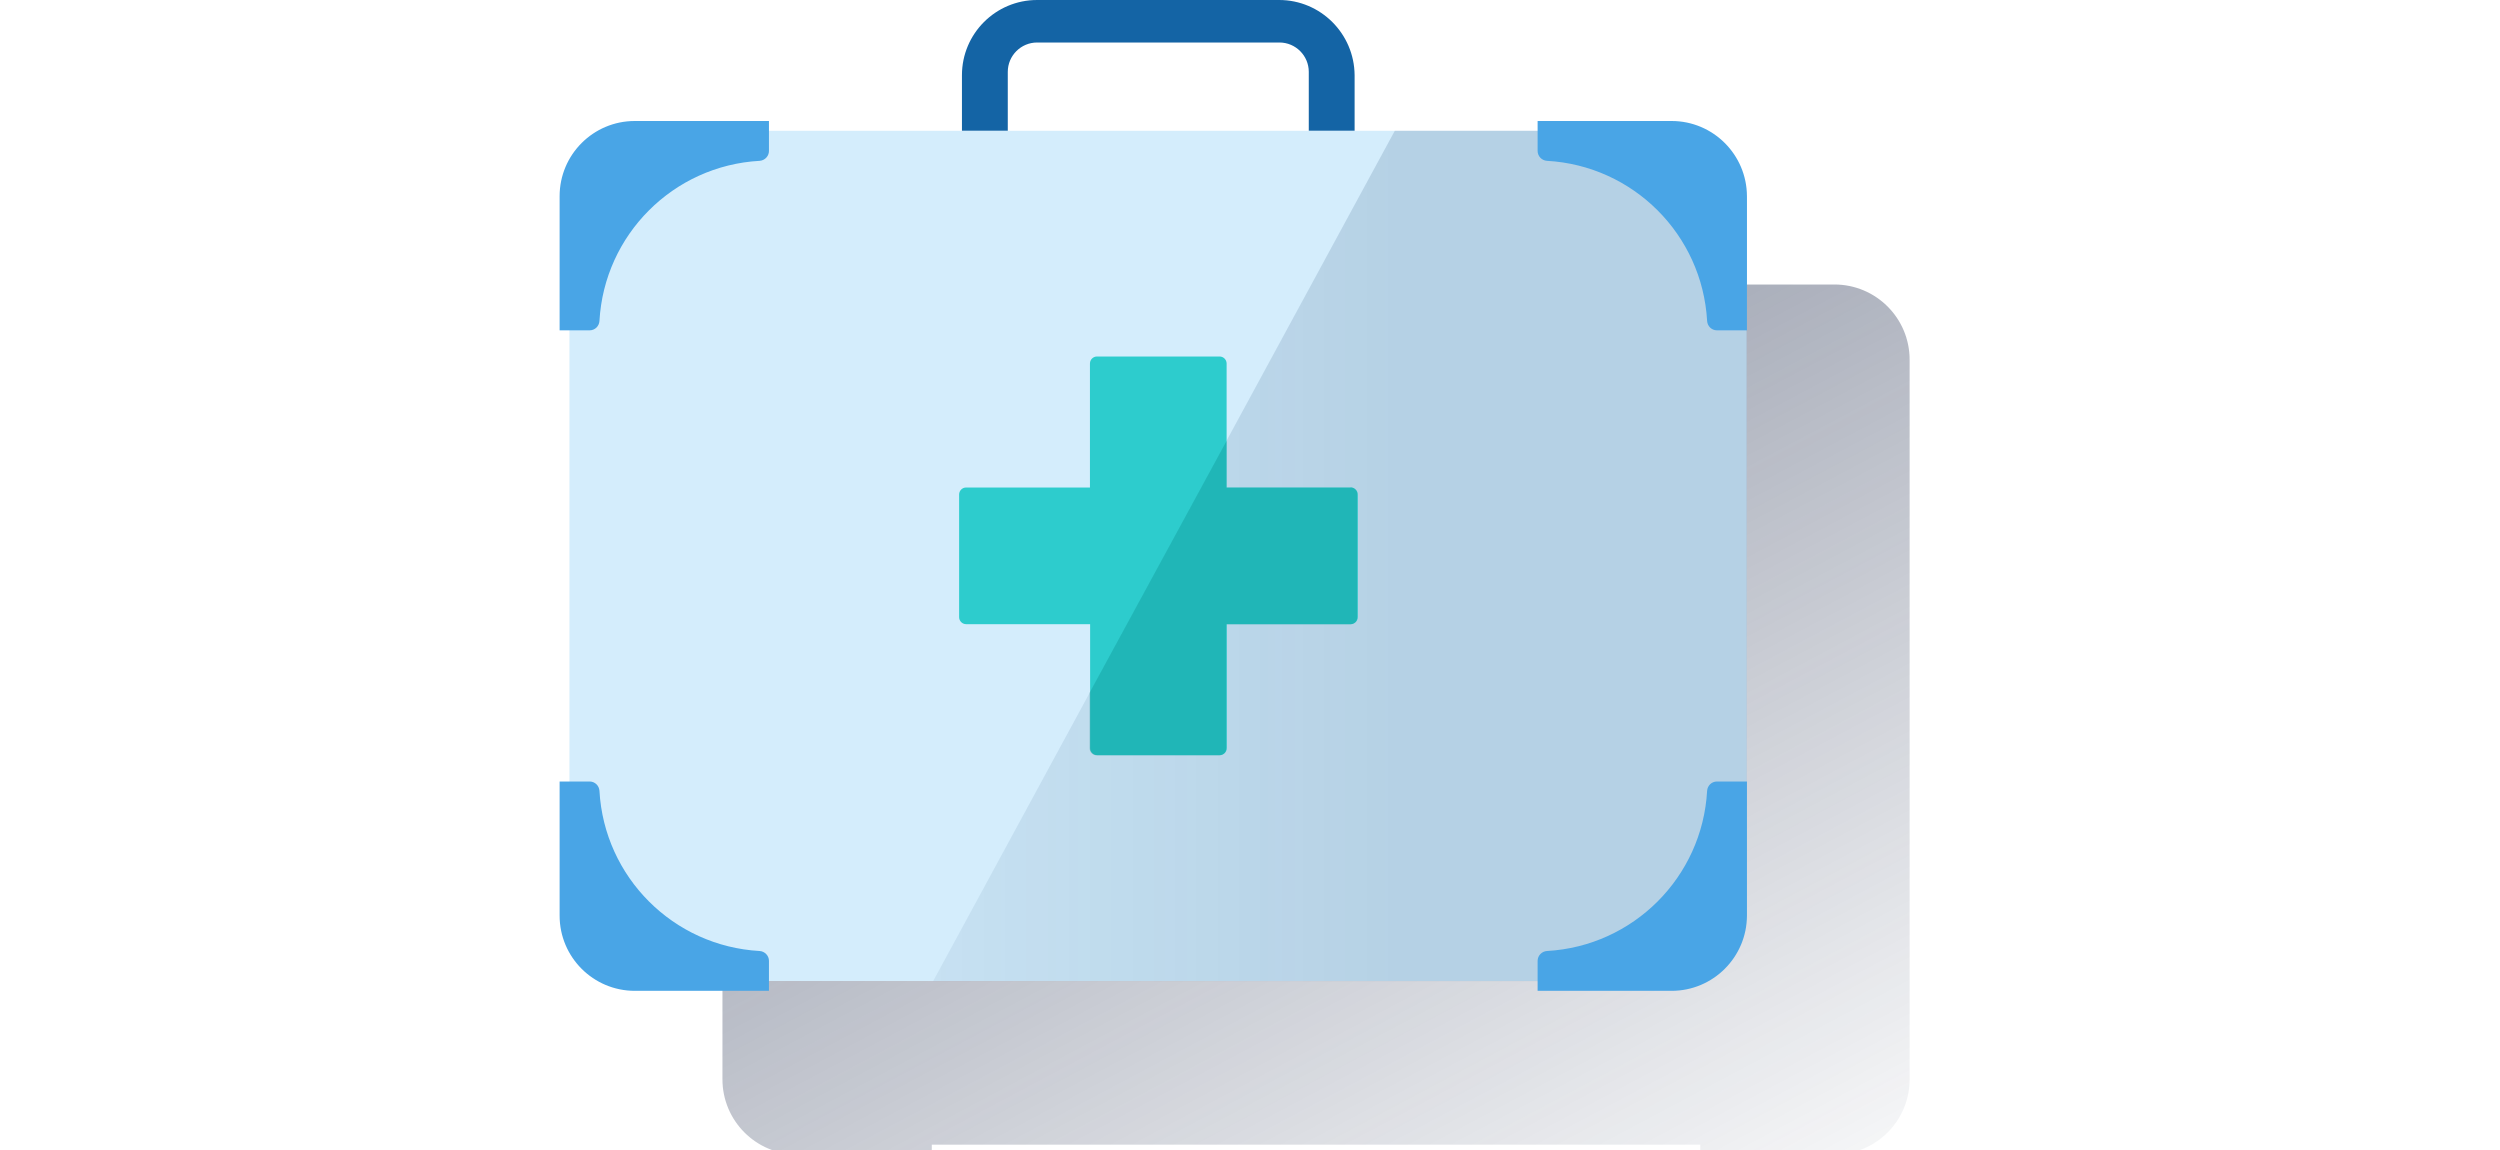
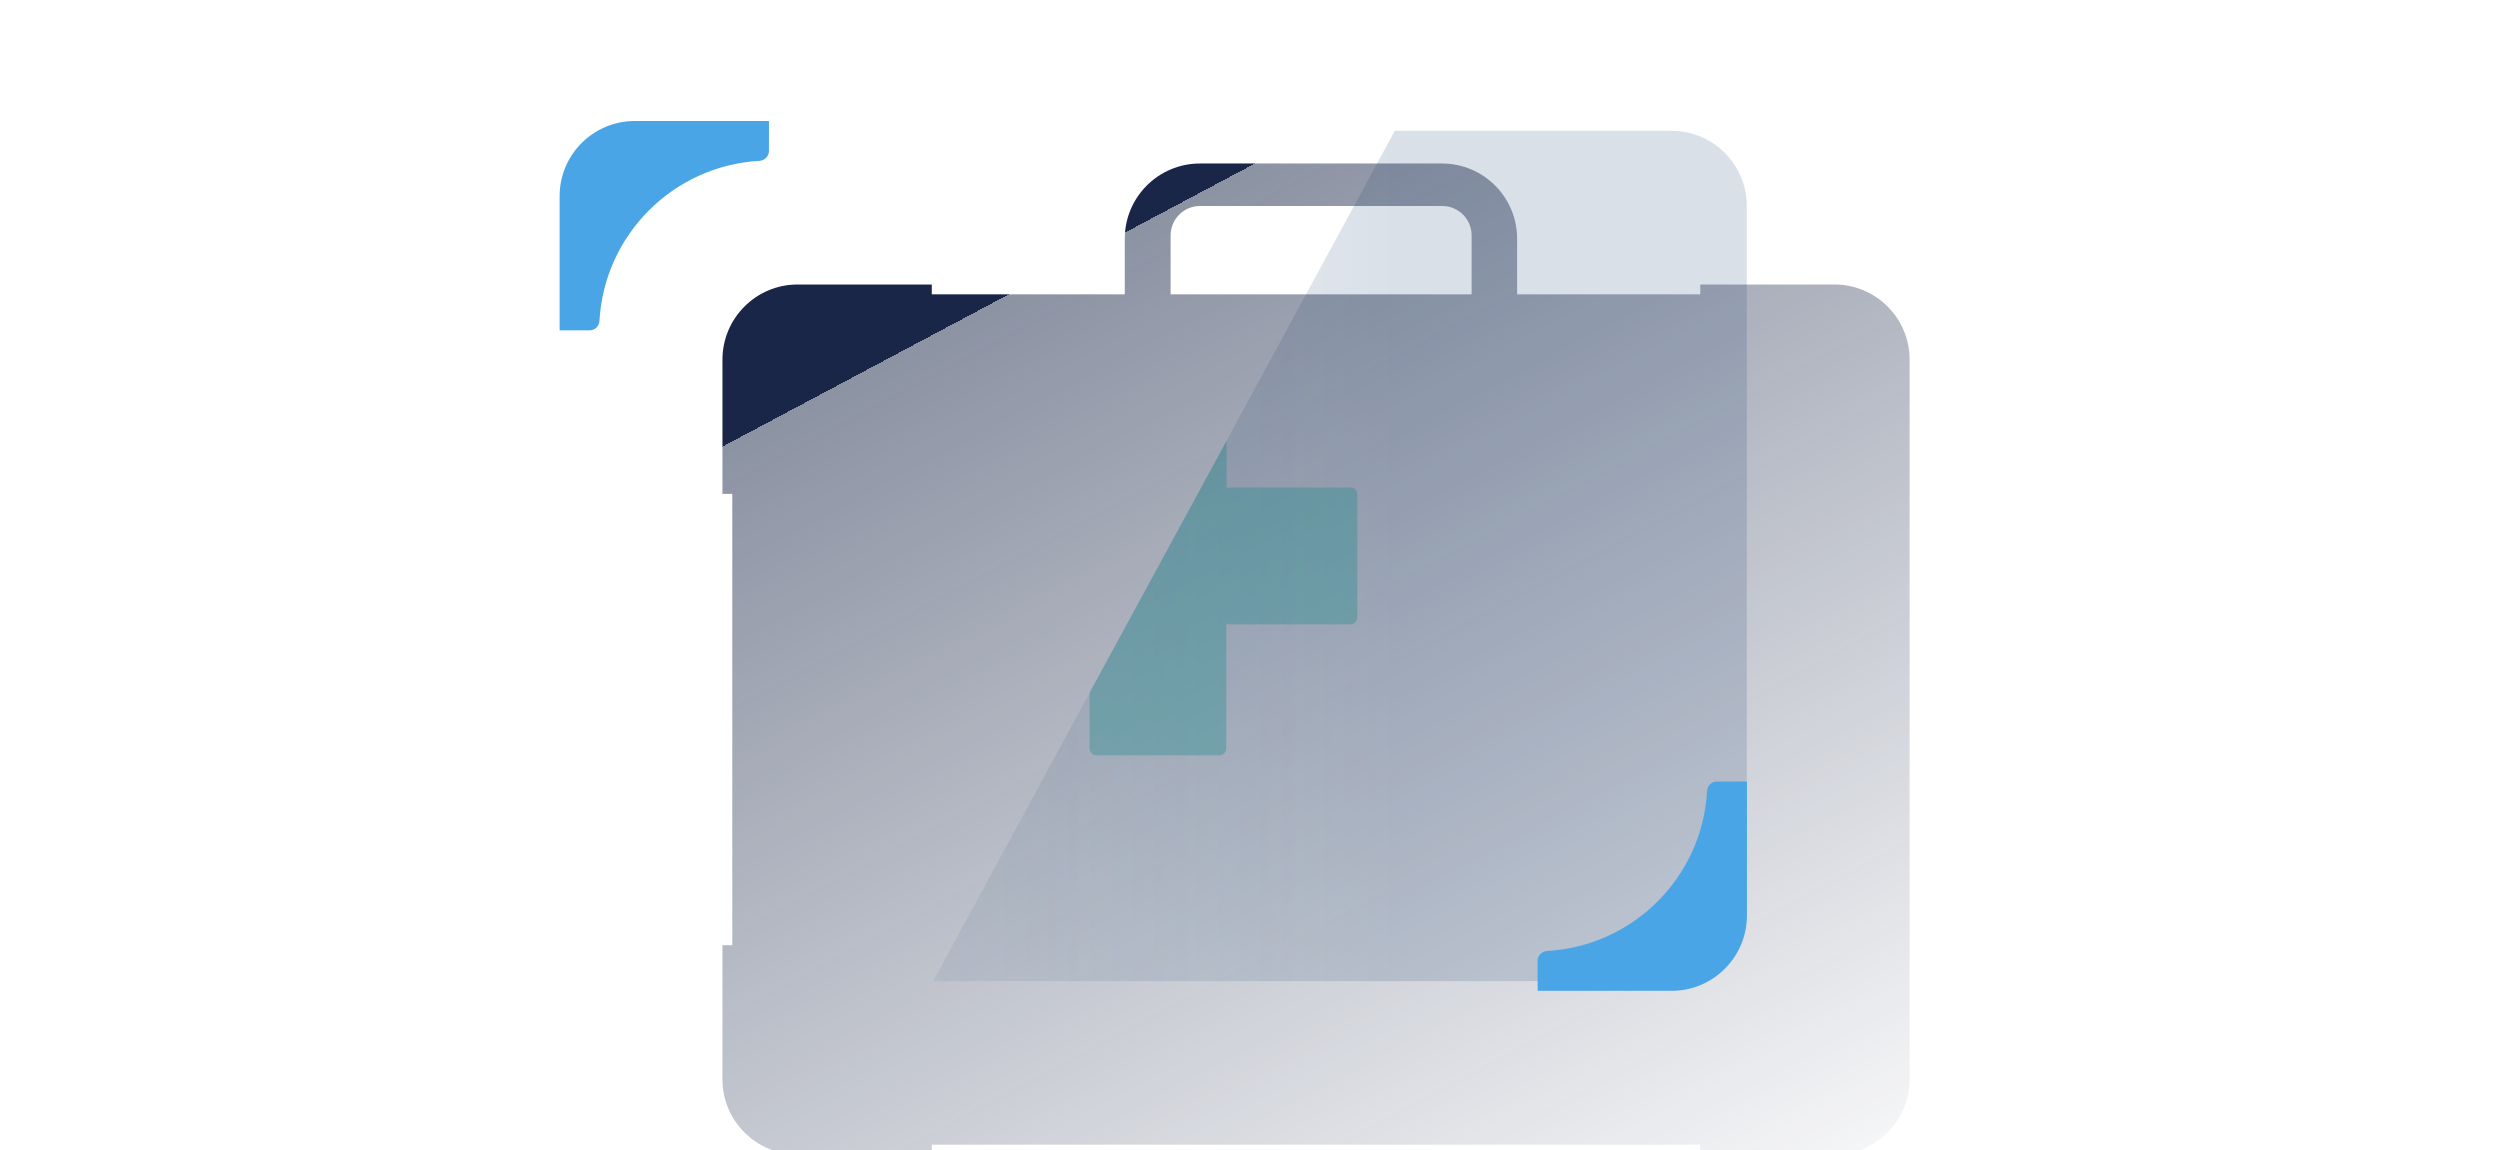
<svg xmlns="http://www.w3.org/2000/svg" version="1.1" style="" xml:space="preserve" width="150" height="69">
  <rect id="backgroundrect" width="100%" height="100%" x="0" y="0" fill="none" stroke="none" class="" style="" />
  <style type="text/css">
	.st0{fill:url(#SVGID_1_);}
	.st1{fill:#1464A5;}
	.st2{fill:#D4EDFC;}
	.st3{fill:url(#SVGID_2_);}
	.st4{fill:#49A5E6;}
	.st5{fill:#2DCCCD;}
	.st6{fill:url(#SVGID_3_);}
</style>
  <g class="currentLayer" style="">
    <title>Layer 1</title>
    <g id="svg_1" class="">
      <linearGradient id="SVGID_1_" gradientUnits="userSpaceOnUse" x1="40.465" y1="78.669" x2="76.307" y2="11.259" gradientTransform="matrix(1 0 0 -1 0 107)" transform="translate(-0.73,0) translate(-0.73,0) translate(0.73,0) translate(0.73,0) translate(0.73,0) translate(0.73,0) translate(0.73,0) translate(0.73,0) translate(-0.73,0) translate(-0.73,0) translate(-0.73,0) translate(-0.73,0) translate(0.73,0) translate(0.73,0) translate(0.73,0) translate(0.73,0) translate(0.73,0) translate(0.73,0) translate(0.73,0) translate(0.73,0) translate(0.73,0) translate(0.73,0) translate(0.73,0) translate(-0.73,0) translate(-0.73,0) translate(-0.73,0) translate(-0.73,0) translate(-0.73,0) translate(-0.73,0) translate(-0.73,0) translate(-0.73,0) translate(0.73,0) translate(0.73,0) translate(0.73,0) translate(0.73,0) translate(0.73,0) translate(0.73,0) translate(0.73,0) translate(0.73,0) translate(0.73,0) translate(0.73,0) translate(0.73,0) translate(0.73,0) translate(0.73,0) translate(0.73,0) translate(0.73,0) translate(0.73,0) translate(0.73,0) translate(0.73,0) translate(0.73,0) translate(0.73,0) translate(0.73,0) translate(0.73,0) translate(0.73,0) translate(0.73,0) translate(0.73,0) translate(0.73,0) translate(0.73,0) translate(0.73,0) translate(0.73,0) translate(-0.73,0) translate(-0.73,0) translate(-0.73,0) translate(-0.73,0) translate(-0.73,0) translate(-0.73,0) translate(-0.73,0) translate(-0.73,0) translate(-0.73,0) translate(-0.73,0) translate(-0.73,0) translate(-0.73,0) translate(-0.73,0) translate(-0.73,0) translate(-0.73,0) translate(-0.73,0) translate(-0.73,0) translate(-0.73,0) translate(-0.73,0) translate(-0.73,0) translate(-0.73,0) translate(-0.73,0) translate(-0.73,0) translate(-0.73,0) translate(-0.73,0) translate(-0.73,0) translate(-0.73,0) translate(-0.73,0) translate(-0.73,0) translate(-0.73,0) translate(-0.73,0) translate(-0.73,0) translate(-0.73,0) translate(-0.73,0) translate(-0.73,0) translate(-0.73,0) translate(-0.73,0) translate(-0.73,0) translate(-0.73,0) translate(-0.73,0) translate(-0.73,0) translate(-0.73,0) translate(-0.73,0) translate(-0.73,0) translate(-0.73,0) translate(-0.73,0) translate(-0.73,0) translate(-0.73,0) translate(-0.73,0) translate(-0.73,0) translate(-0.73,0) translate(-0.73,0) translate(-0.73,0) translate(-0.73,0) translate(-0.73,0) translate(-0.73,0) translate(-0.73,0) translate(-0.73,0) translate(-0.73,0) translate(-0.73,0) translate(-0.73,0) translate(-0.73,0) translate(-0.73,0) translate(-0.73,0) translate(-0.73,0) translate(-0.73,0) translate(-0.73,0) translate(-0.73,0) translate(-7.299,-0.73) translate(67.153,0.73) translate(0,8.392333938900265e-7) translate(-13,-18.87) ">
        <stop offset="0" style="stop-color:#192647" />
        <stop offset="0" style="stop-color:#192647;stop-opacity:0.5" />
        <stop offset="1" style="stop-color:#192647;stop-opacity:0" />
      </linearGradient>
      <path class="st0" d="M110.067,17.07 h-8.05 v0.59 H91.027 v-3.34 c0,-2.49 -2.02,-4.51 -4.51,-4.51 l0,0 H71.997 c-2.49,0 -4.51,2.02 -4.51,4.51 v0 v3.34 H55.907 v-0.59 h-8.05 c-2.49,0 -4.51,2.02 -4.51,4.51 c0,0 0,0 0,0 v8.05 h0.59 v27.08 h-0.59 v8.05 c0,2.49 2.02,4.51 4.51,4.51 h8.05 v-0.59 h46.11 v0.59 h8.05 c2.49,0 4.51,-2.02 4.51,-4.51 V21.58 C114.577,19.09 112.557,17.07 110.067,17.07 zM70.237,14.12 c0,-0.97 0.79,-1.76 1.76,-1.76 h14.54 c0.97,0 1.76,0.79 1.76,1.76 c0,0 0,0 0,0 v3.54 H70.237 V14.12 z" id="svg_2" />
-       <path class="st1" d="M76.747,-3.4416913763379872e-15 H62.227 c-2.49,0 -4.51,2.02 -4.51,4.51 v3.34 h2.75 v-3.54 c0,-0.97 0.79,-1.76 1.76,-1.76 l0,0 h14.54 c0.97,0 1.76,0.79 1.76,1.76 v3.54 h2.75 v-3.34 C81.257,2.02 79.237,-3.4416913763379872e-15 76.747,-3.4416913763379872e-15 C76.747,-3.4416913763379872e-15 76.747,-3.4416913763379872e-15 76.747,-3.4416913763379872e-15 z" id="svg_3" />
-       <path class="st2" d="M38.087,7.85 h62.2 c2.49,0 4.51,2.02 4.51,4.51 v0 v41.99 c0,2.49 -2.02,4.51 -4.51,4.51 h0 H38.677 c-2.49,0 -4.51,-2.02 -4.51,-4.51 l0,0 V11.77 C34.167,9.6 35.927,7.85 38.087,7.85 z" id="svg_4" />
      <linearGradient id="SVGID_2_" gradientUnits="userSpaceOnUse" x1="84.23" y1="54.776" x2="35.408" y2="54.776" gradientTransform="matrix(1 0 0 -1 0 107)" transform="translate(-0.73,0) translate(-0.73,0) translate(0.73,0) translate(0.73,0) translate(0.73,0) translate(0.73,0) translate(0.73,0) translate(0.73,0) translate(-0.73,0) translate(-0.73,0) translate(-0.73,0) translate(-0.73,0) translate(0.73,0) translate(0.73,0) translate(0.73,0) translate(0.73,0) translate(0.73,0) translate(0.73,0) translate(0.73,0) translate(0.73,0) translate(0.73,0) translate(0.73,0) translate(0.73,0) translate(-0.73,0) translate(-0.73,0) translate(-0.73,0) translate(-0.73,0) translate(-0.73,0) translate(-0.73,0) translate(-0.73,0) translate(-0.73,0) translate(0.73,0) translate(0.73,0) translate(0.73,0) translate(0.73,0) translate(0.73,0) translate(0.73,0) translate(0.73,0) translate(0.73,0) translate(0.73,0) translate(0.73,0) translate(0.73,0) translate(0.73,0) translate(0.73,0) translate(0.73,0) translate(0.73,0) translate(0.73,0) translate(0.73,0) translate(0.73,0) translate(0.73,0) translate(0.73,0) translate(0.73,0) translate(0.73,0) translate(0.73,0) translate(0.73,0) translate(0.73,0) translate(0.73,0) translate(0.73,0) translate(0.73,0) translate(0.73,0) translate(-0.73,0) translate(-0.73,0) translate(-0.73,0) translate(-0.73,0) translate(-0.73,0) translate(-0.73,0) translate(-0.73,0) translate(-0.73,0) translate(-0.73,0) translate(-0.73,0) translate(-0.73,0) translate(-0.73,0) translate(-0.73,0) translate(-0.73,0) translate(-0.73,0) translate(-0.73,0) translate(-0.73,0) translate(-0.73,0) translate(-0.73,0) translate(-0.73,0) translate(-0.73,0) translate(-0.73,0) translate(-0.73,0) translate(-0.73,0) translate(-0.73,0) translate(-0.73,0) translate(-0.73,0) translate(-0.73,0) translate(-0.73,0) translate(-0.73,0) translate(-0.73,0) translate(-0.73,0) translate(-0.73,0) translate(-0.73,0) translate(-0.73,0) translate(-0.73,0) translate(-0.73,0) translate(-0.73,0) translate(-0.73,0) translate(-0.73,0) translate(-0.73,0) translate(-0.73,0) translate(-0.73,0) translate(-0.73,0) translate(-0.73,0) translate(-0.73,0) translate(-0.73,0) translate(-0.73,0) translate(-0.73,0) translate(-0.73,0) translate(-0.73,0) translate(-0.73,0) translate(-0.73,0) translate(-0.73,0) translate(-0.73,0) translate(-0.73,0) translate(-0.73,0) translate(-0.73,0) translate(-0.73,0) translate(-0.73,0) translate(-0.73,0) translate(-0.73,0) translate(-0.73,0) translate(-0.73,0) translate(-0.73,0) translate(-0.73,0) translate(-0.73,0) translate(-0.73,0) translate(-7.299,-0.73) translate(67.153,0.73) translate(0,8.392333938900265e-7) translate(-13,-18.87) ">
        <stop offset="0" style="stop-color:#043263;stop-opacity:0.15" />
        <stop offset="1" style="stop-color:#043263;stop-opacity:0" />
      </linearGradient>
      <path class="st3" d="M100.297,7.85 H83.687 l-27.7,51.02 h44.31 c2.49,0 4.51,-2.02 4.51,-4.51 V12.36 C104.807,9.87 102.787,7.85 100.297,7.85 z" id="svg_5" />
      <path class="st4" d="M38.087,7.26 h8.05 v1.8 c0,0.31 -0.25,0.57 -0.56,0.59 c-5.18,0.29 -9.32,4.43 -9.61,9.61 c-0.02,0.31 -0.27,0.56 -0.59,0.56 H33.577 v-8.05 C33.577,9.28 35.597,7.26 38.087,7.26 L38.087,7.26 z" id="svg_6" />
-       <path class="st4" d="M100.297,7.26 h-8.04 v1.8 c0,0.31 0.25,0.57 0.56,0.59 c5.18,0.29 9.32,4.43 9.61,9.61 c0.02,0.31 0.27,0.56 0.59,0.56 h1.8 v-8.05 C104.807,9.28 102.787,7.26 100.297,7.26 C100.297,7.26 100.297,7.26 100.297,7.26 z" id="svg_7" />
-       <path class="st4" d="M38.087,59.45 h8.05 v-1.8 c0,-0.31 -0.25,-0.57 -0.56,-0.59 c-5.18,-0.29 -9.32,-4.43 -9.61,-9.61 c-0.02,-0.31 -0.27,-0.56 -0.59,-0.56 H33.577 v8.05 C33.577,57.43 35.597,59.45 38.087,59.45 L38.087,59.45 z" id="svg_8" />
      <path class="st4" d="M100.297,59.45 h-8.04 v-1.8 c0,-0.31 0.25,-0.57 0.56,-0.59 c5.18,-0.29 9.32,-4.43 9.61,-9.61 c0.02,-0.31 0.27,-0.56 0.59,-0.56 h1.8 v8.05 C104.807,57.43 102.787,59.45 100.297,59.45 C100.297,59.45 100.297,59.45 100.297,59.45 z" id="svg_9" />
-       <path class="st5" d="M81.037,29.25 h-7.44 v-7.44 c0,-0.23 -0.19,-0.42 -0.42,-0.42 c0,0 0,0 0,0 h-7.36 c-0.23,0 -0.42,0.19 -0.42,0.42 c0,0 0,0 0,0 v7.44 h-7.43 c-0.23,0 -0.42,0.19 -0.42,0.42 l0,0 v7.36 c0,0.23 0.19,0.42 0.42,0.42 h0 h7.44 v7.44 c0,0.23 0.19,0.42 0.42,0.42 l0,0 h7.36 c0.23,0 0.42,-0.19 0.42,-0.42 c0,0 0,0 0,0 v-7.44 h7.44 c0.23,0 0.42,-0.19 0.42,-0.42 c0,0 0,0 0,0 v-7.36 c0,-0.23 -0.19,-0.42 -0.42,-0.43 C81.037,29.25 81.037,29.25 81.037,29.25 z" id="svg_10" />
      <linearGradient id="SVGID_3_" gradientUnits="userSpaceOnUse" x1="60.877" y1="52.245" x2="44.802" y2="52.245" gradientTransform="matrix(1 0 0 -1 0 107)" transform="translate(-0.73,0) translate(-0.73,0) translate(0.73,0) translate(0.73,0) translate(0.73,0) translate(0.73,0) translate(0.73,0) translate(0.73,0) translate(-0.73,0) translate(-0.73,0) translate(-0.73,0) translate(-0.73,0) translate(0.73,0) translate(0.73,0) translate(0.73,0) translate(0.73,0) translate(0.73,0) translate(0.73,0) translate(0.73,0) translate(0.73,0) translate(0.73,0) translate(0.73,0) translate(0.73,0) translate(-0.73,0) translate(-0.73,0) translate(-0.73,0) translate(-0.73,0) translate(-0.73,0) translate(-0.73,0) translate(-0.73,0) translate(-0.73,0) translate(0.73,0) translate(0.73,0) translate(0.73,0) translate(0.73,0) translate(0.73,0) translate(0.73,0) translate(0.73,0) translate(0.73,0) translate(0.73,0) translate(0.73,0) translate(0.73,0) translate(0.73,0) translate(0.73,0) translate(0.73,0) translate(0.73,0) translate(0.73,0) translate(0.73,0) translate(0.73,0) translate(0.73,0) translate(0.73,0) translate(0.73,0) translate(0.73,0) translate(0.73,0) translate(0.73,0) translate(0.73,0) translate(0.73,0) translate(0.73,0) translate(0.73,0) translate(0.73,0) translate(-0.73,0) translate(-0.73,0) translate(-0.73,0) translate(-0.73,0) translate(-0.73,0) translate(-0.73,0) translate(-0.73,0) translate(-0.73,0) translate(-0.73,0) translate(-0.73,0) translate(-0.73,0) translate(-0.73,0) translate(-0.73,0) translate(-0.73,0) translate(-0.73,0) translate(-0.73,0) translate(-0.73,0) translate(-0.73,0) translate(-0.73,0) translate(-0.73,0) translate(-0.73,0) translate(-0.73,0) translate(-0.73,0) translate(-0.73,0) translate(-0.73,0) translate(-0.73,0) translate(-0.73,0) translate(-0.73,0) translate(-0.73,0) translate(-0.73,0) translate(-0.73,0) translate(-0.73,0) translate(-0.73,0) translate(-0.73,0) translate(-0.73,0) translate(-0.73,0) translate(-0.73,0) translate(-0.73,0) translate(-0.73,0) translate(-0.73,0) translate(-0.73,0) translate(-0.73,0) translate(-0.73,0) translate(-0.73,0) translate(-0.73,0) translate(-0.73,0) translate(-0.73,0) translate(-0.73,0) translate(-0.73,0) translate(-0.73,0) translate(-0.73,0) translate(-0.73,0) translate(-0.73,0) translate(-0.73,0) translate(-0.73,0) translate(-0.73,0) translate(-0.73,0) translate(-0.73,0) translate(-0.73,0) translate(-0.73,0) translate(-0.73,0) translate(-0.73,0) translate(-0.73,0) translate(-0.73,0) translate(-0.73,0) translate(-0.73,0) translate(-0.73,0) translate(-0.73,0) translate(-7.299,-0.73) translate(67.153,0.73) translate(0,8.392333938900265e-7) translate(-13,-18.87) ">
        <stop offset="0.01" style="stop-color:#028484;stop-opacity:0.3" />
        <stop offset="1" style="stop-color:#028484;stop-opacity:0.1" />
      </linearGradient>
      <path class="st6" d="M81.037,29.25 h-7.44 v-2.8 L65.377,41.56 v3.34 c0,0.23 0.19,0.42 0.42,0.42 l0,0 h7.36 c0.23,0 0.42,-0.19 0.42,-0.42 c0,0 0,0 0,0 v-7.44 h7.44 c0.23,0 0.42,-0.19 0.42,-0.42 c0,0 0,0 0,0 v-7.36 C81.457,29.44 81.267,29.25 81.037,29.25 C81.037,29.25 81.037,29.25 81.037,29.25 z" id="svg_11" />
    </g>
  </g>
</svg>